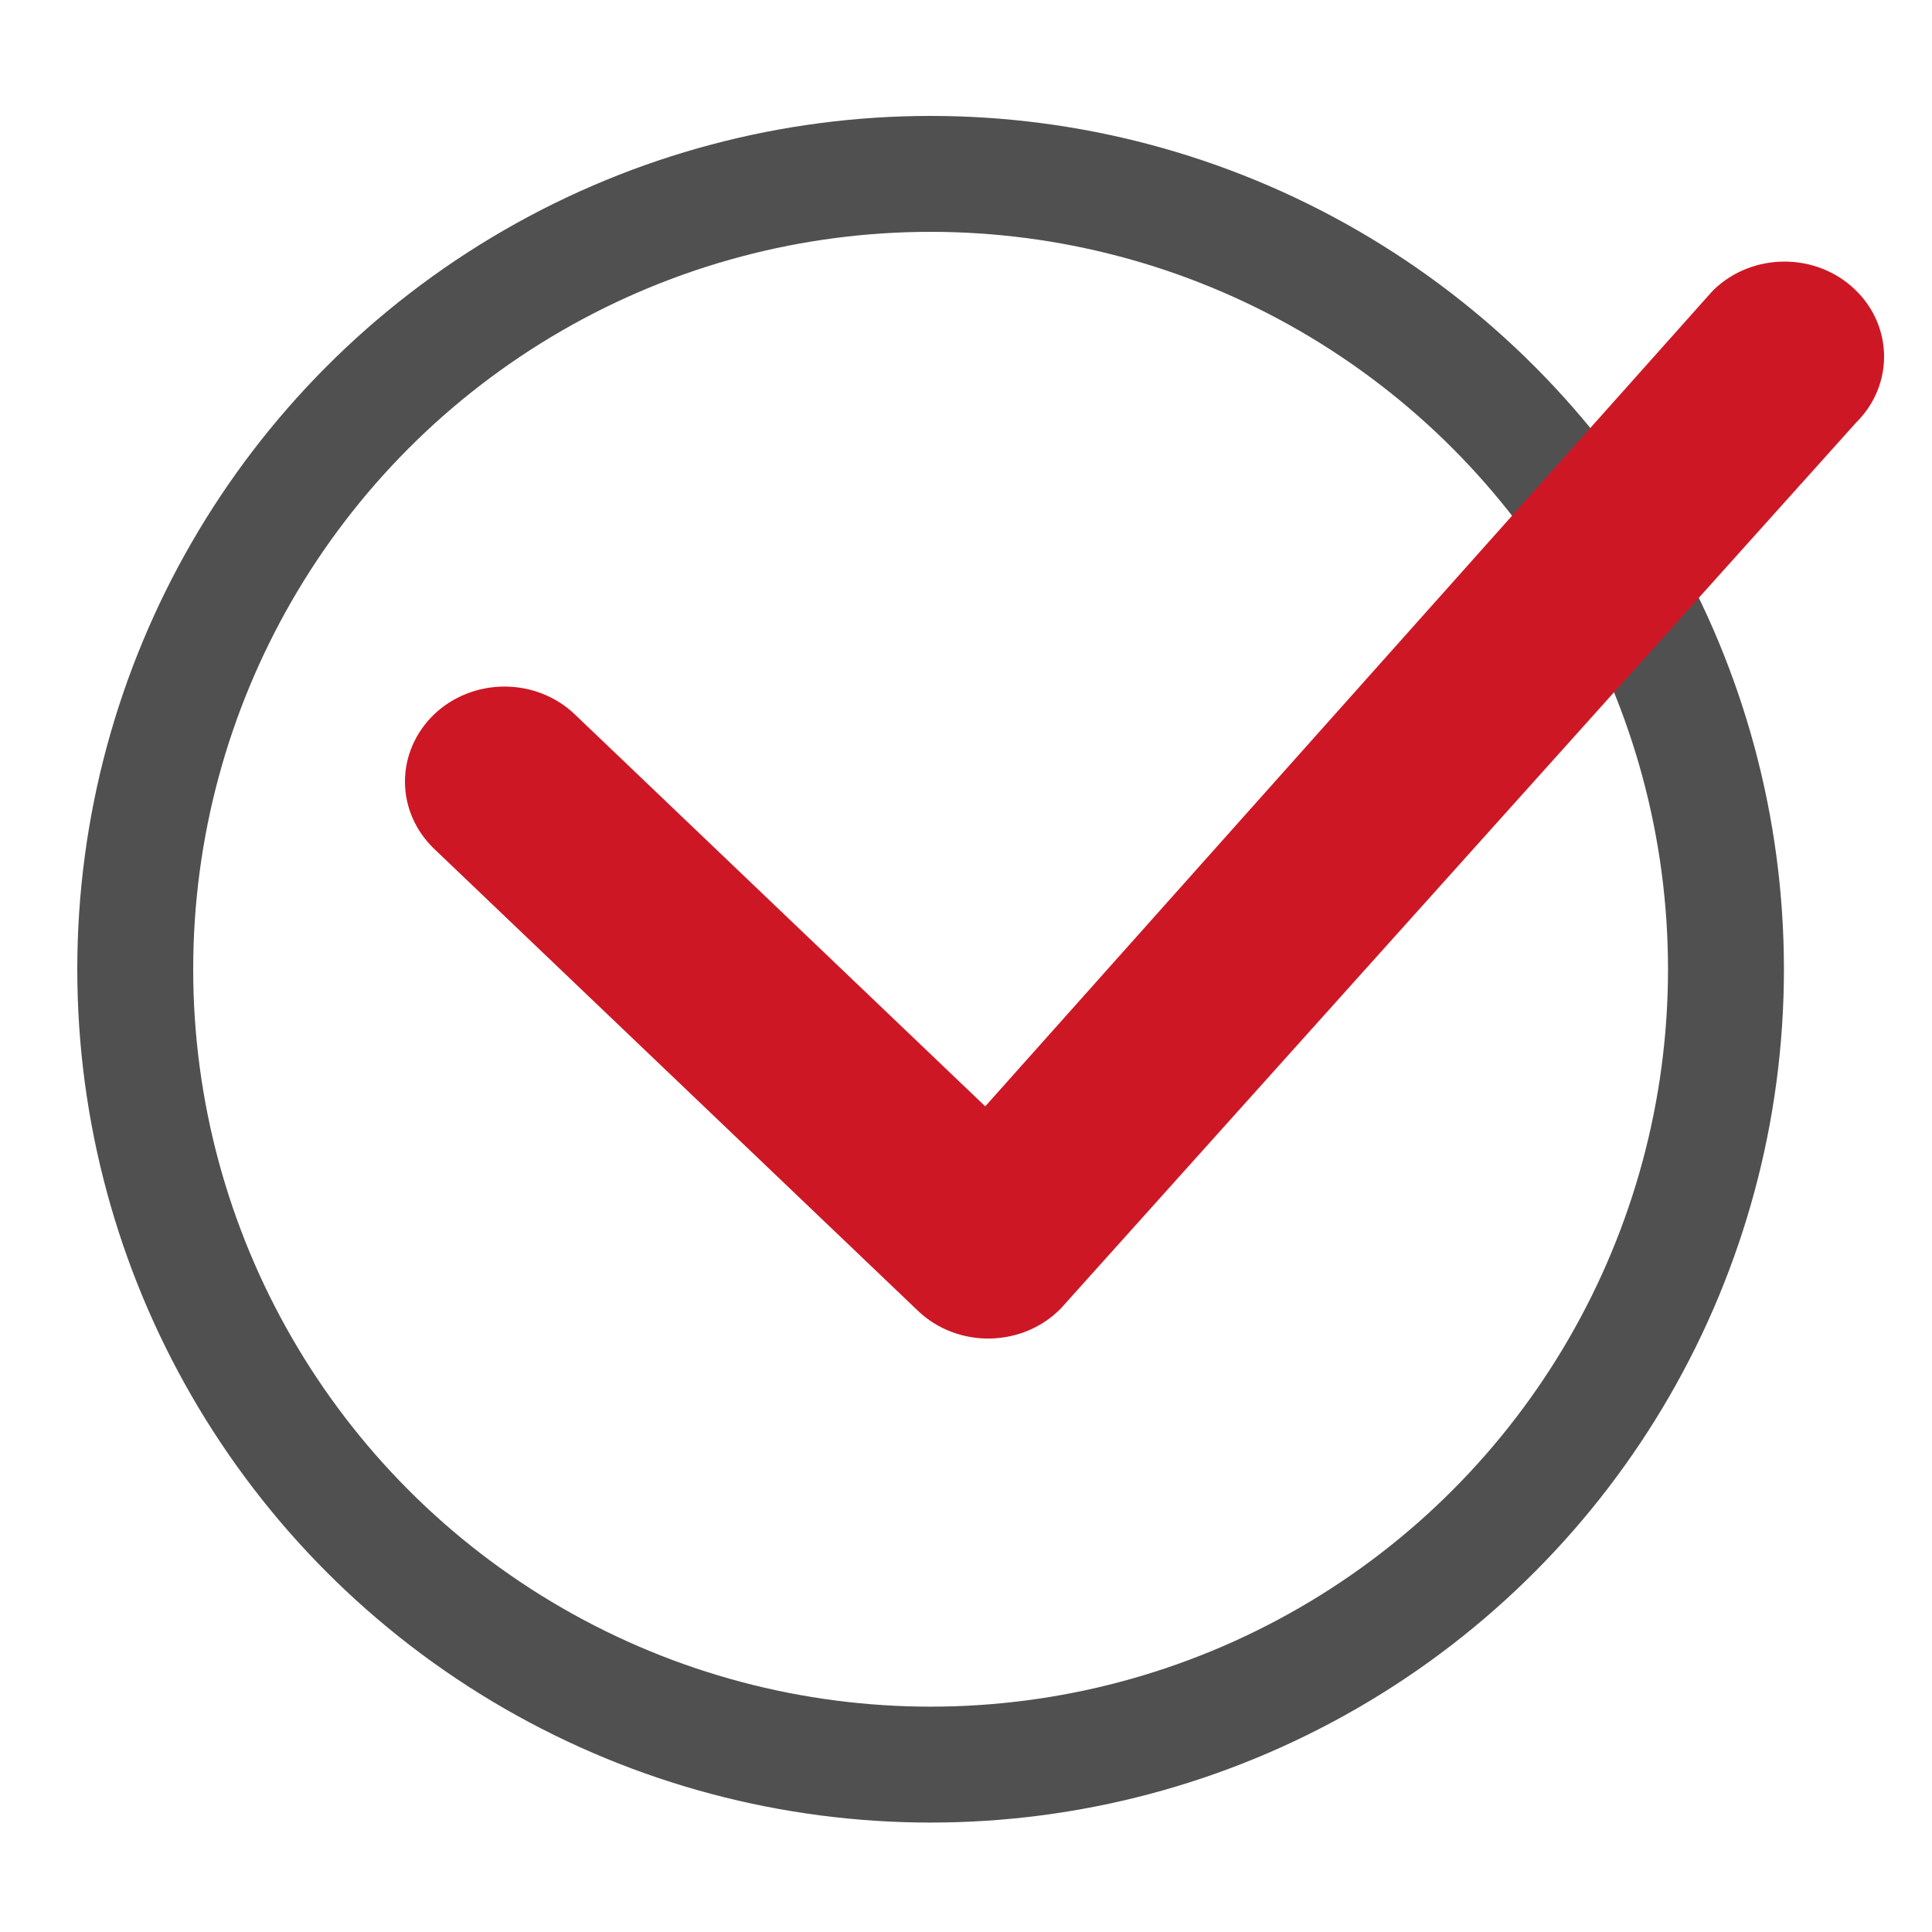
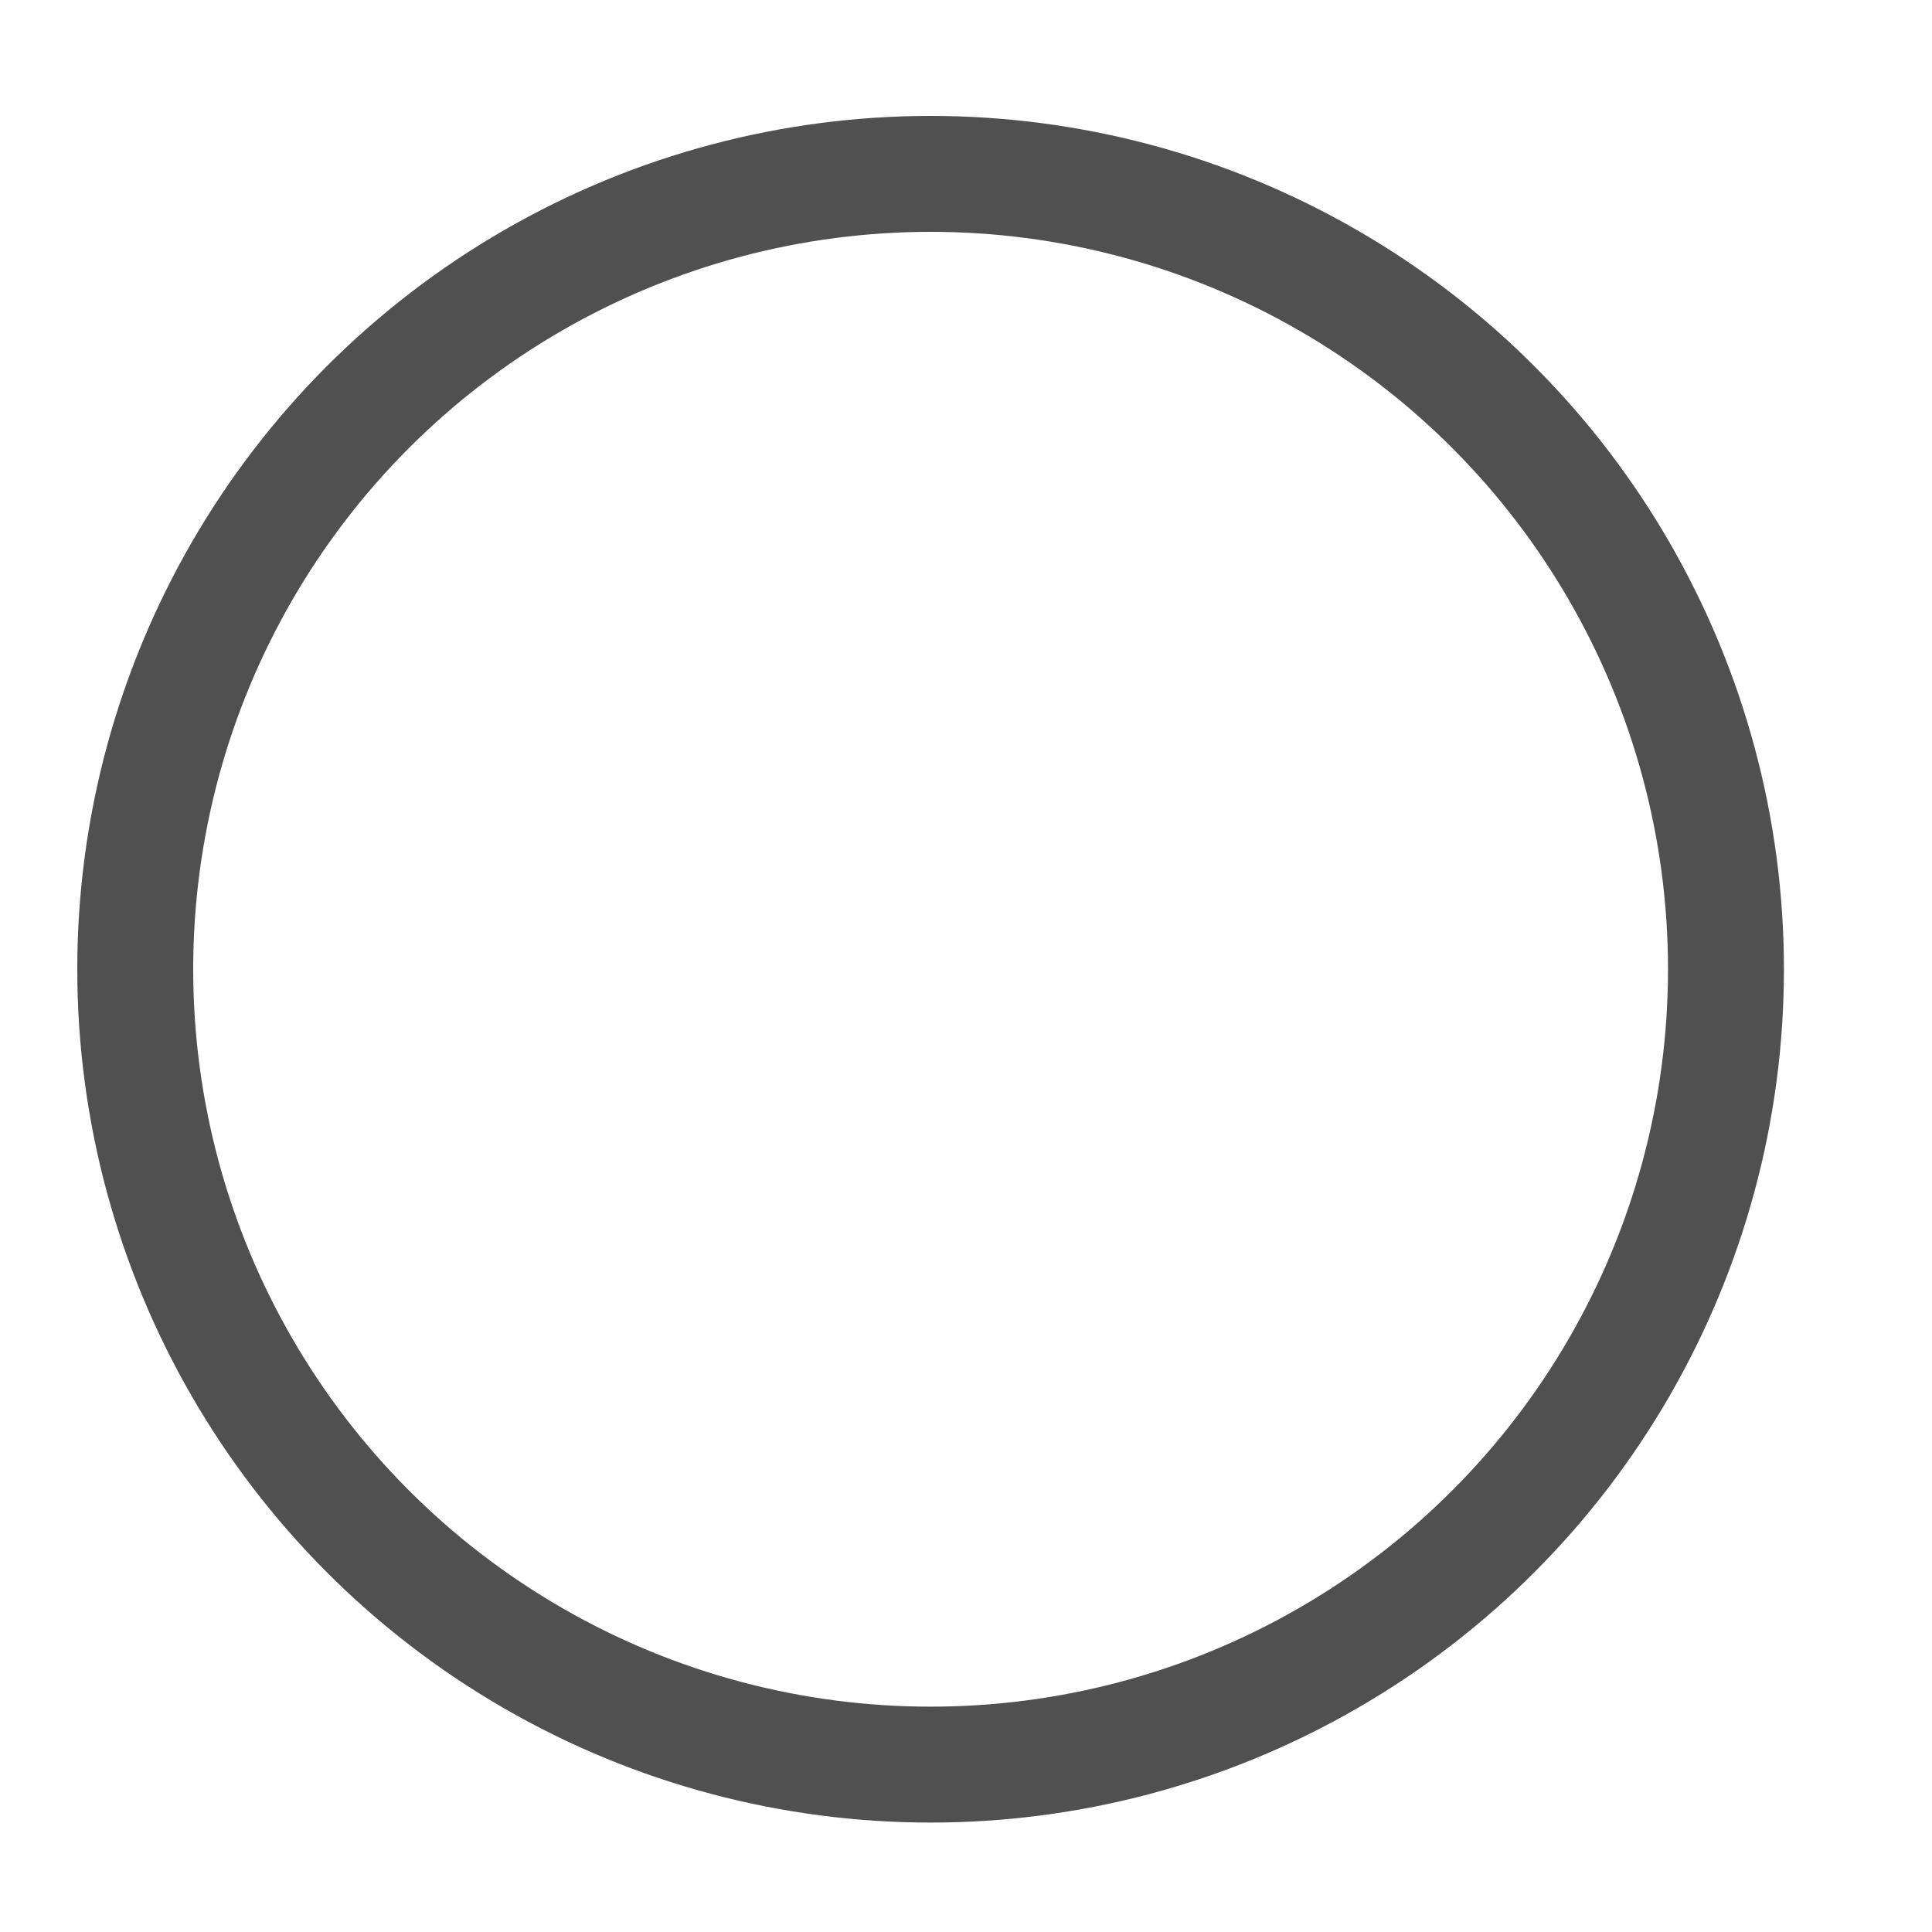
<svg xmlns="http://www.w3.org/2000/svg" width="50" height="50" viewBox="0 0 50 50" fill="none">
  <circle cx="24.084" cy="25.084" r="20.584" stroke="#505050" stroke-width="3" />
-   <path d="M44.36 7.491C44.598 7.262 44.881 7.081 45.194 6.957C45.507 6.833 45.843 6.77 46.182 6.77C46.521 6.77 46.857 6.833 47.17 6.957C47.483 7.081 47.766 7.262 48.004 7.491C48.999 8.438 49.013 9.97 48.038 10.934L27.461 33.856C27.227 34.098 26.944 34.292 26.628 34.427C26.312 34.562 25.97 34.635 25.623 34.641C25.276 34.647 24.931 34.587 24.61 34.463C24.289 34.339 23.998 34.155 23.755 33.922L11.234 21.966C10.751 21.502 10.48 20.878 10.48 20.228C10.48 19.578 10.751 18.954 11.234 18.489C11.471 18.261 11.755 18.08 12.068 17.956C12.38 17.832 12.716 17.768 13.056 17.768C13.395 17.768 13.731 17.832 14.044 17.956C14.357 18.08 14.64 18.261 14.877 18.489L25.498 28.632L44.291 7.563L44.36 7.491Z" fill="#CE1725" />
</svg>